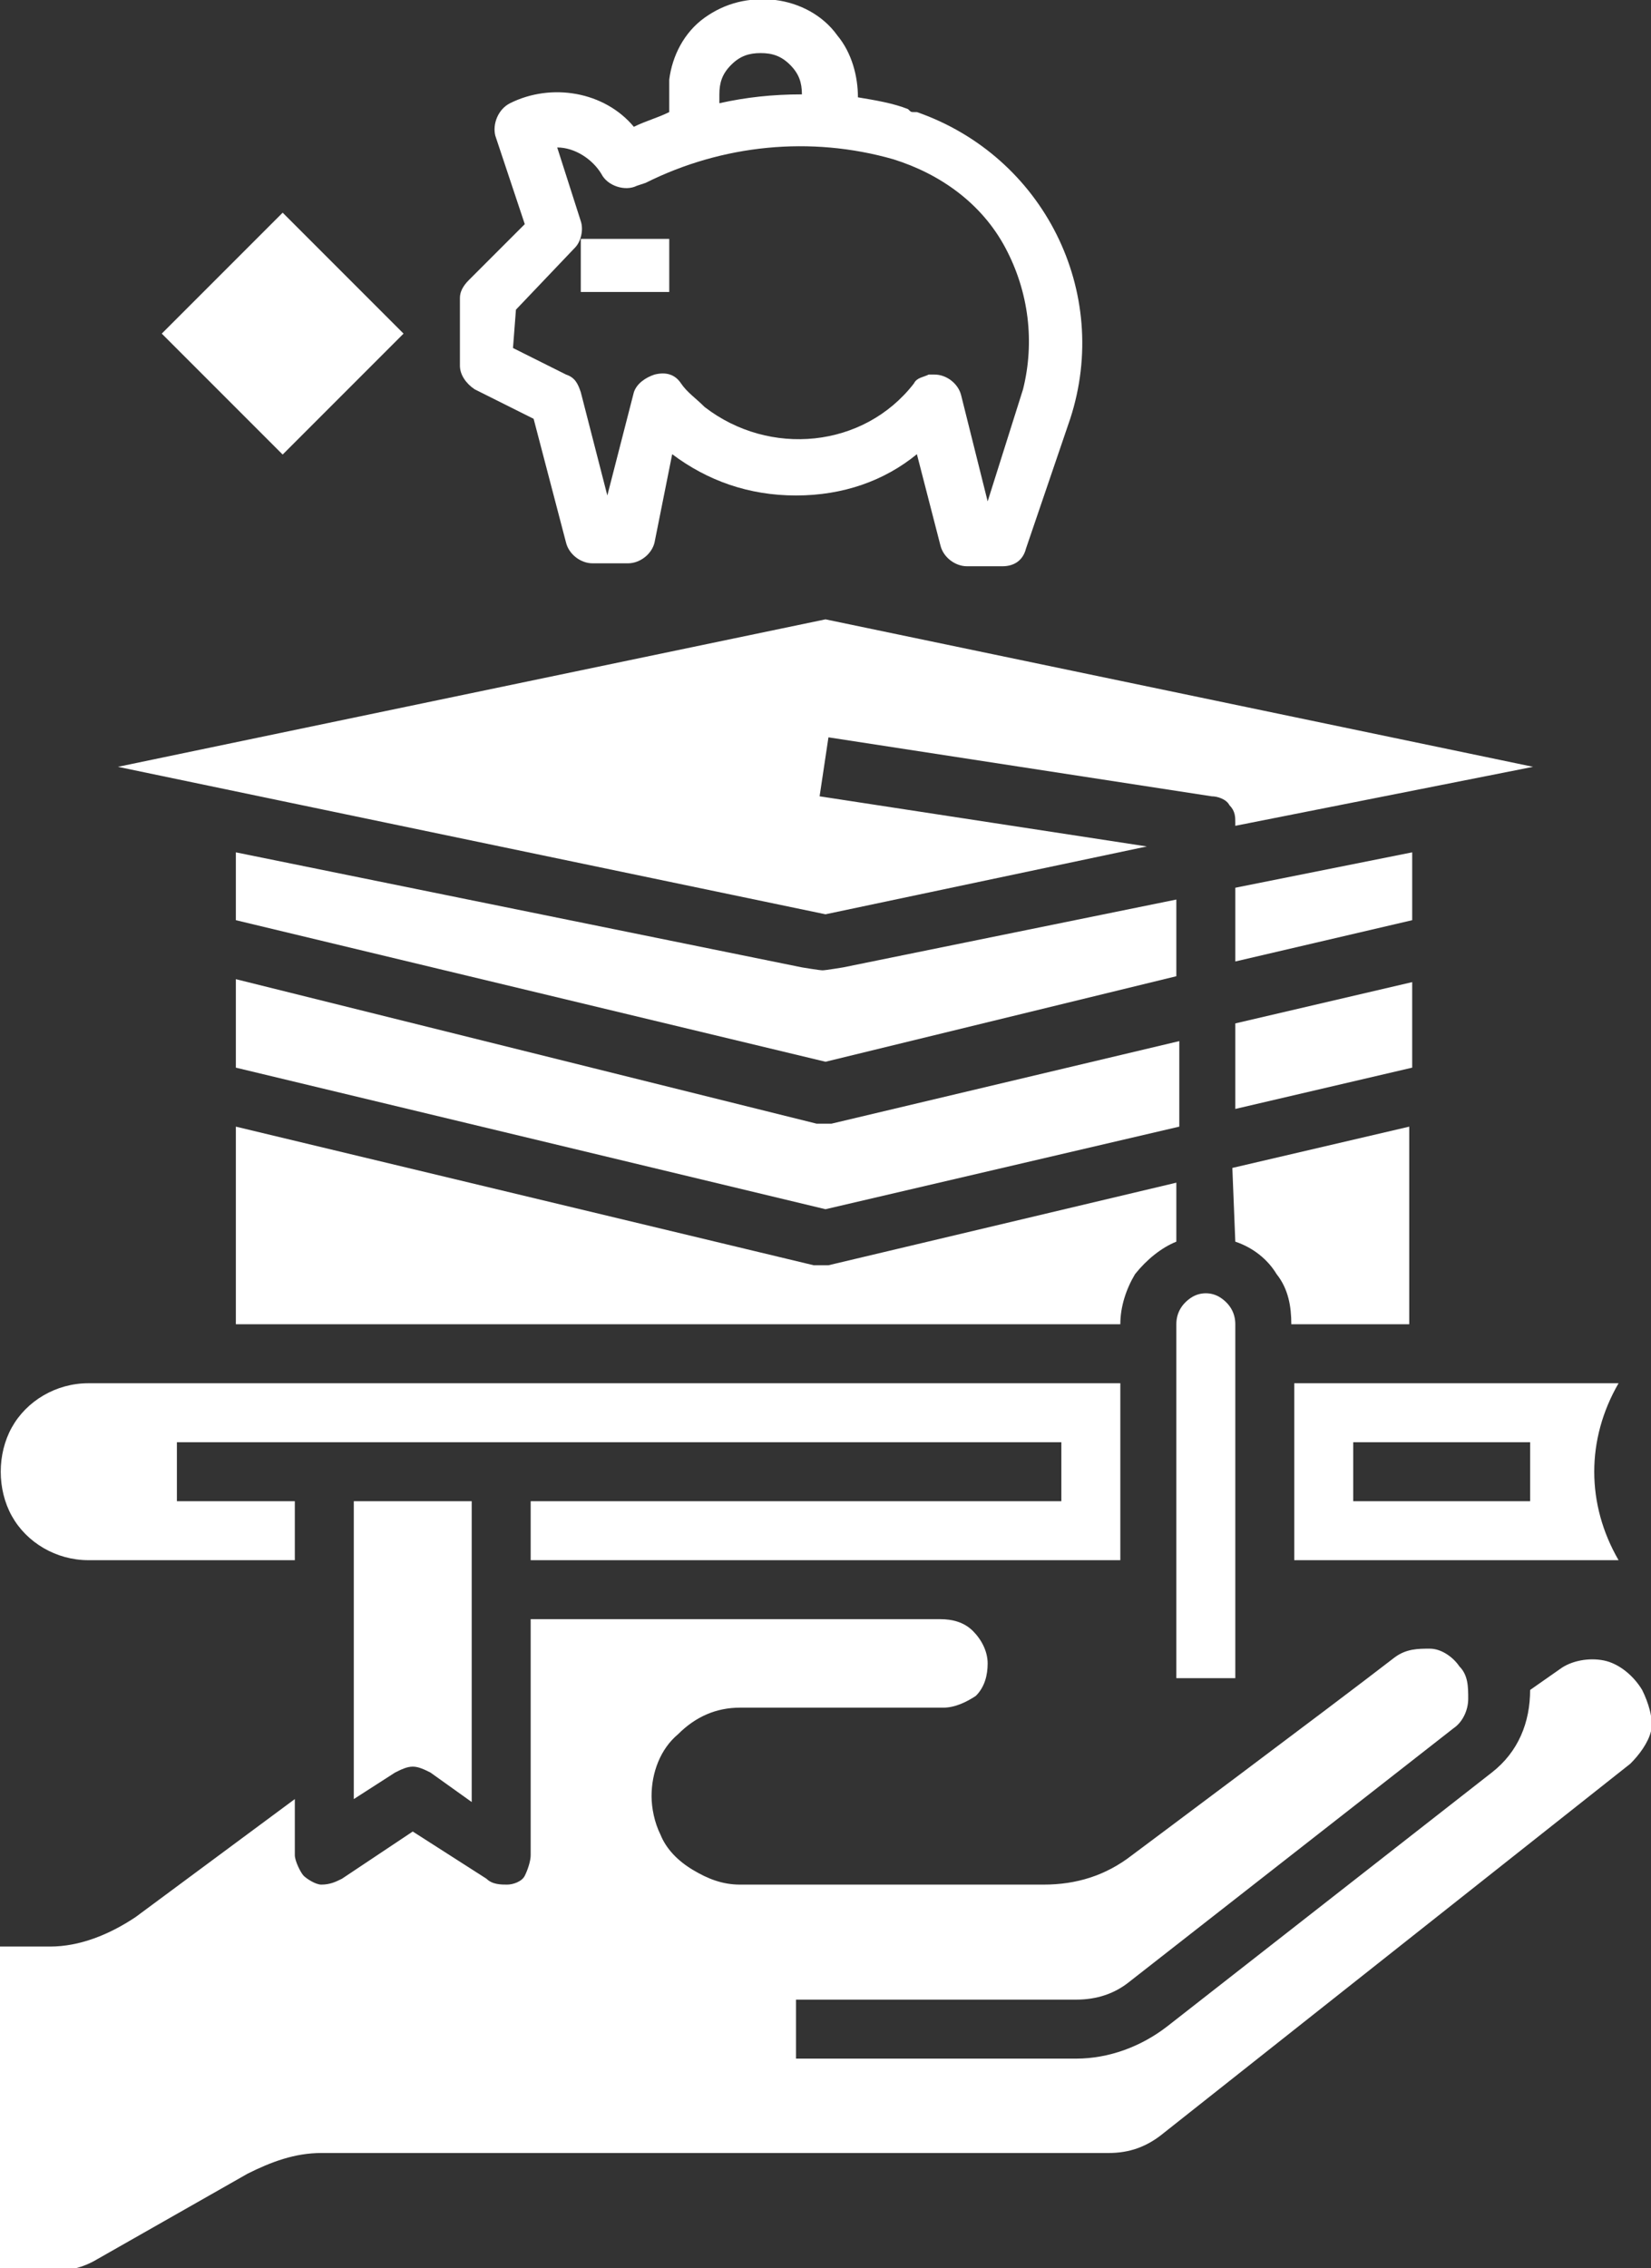
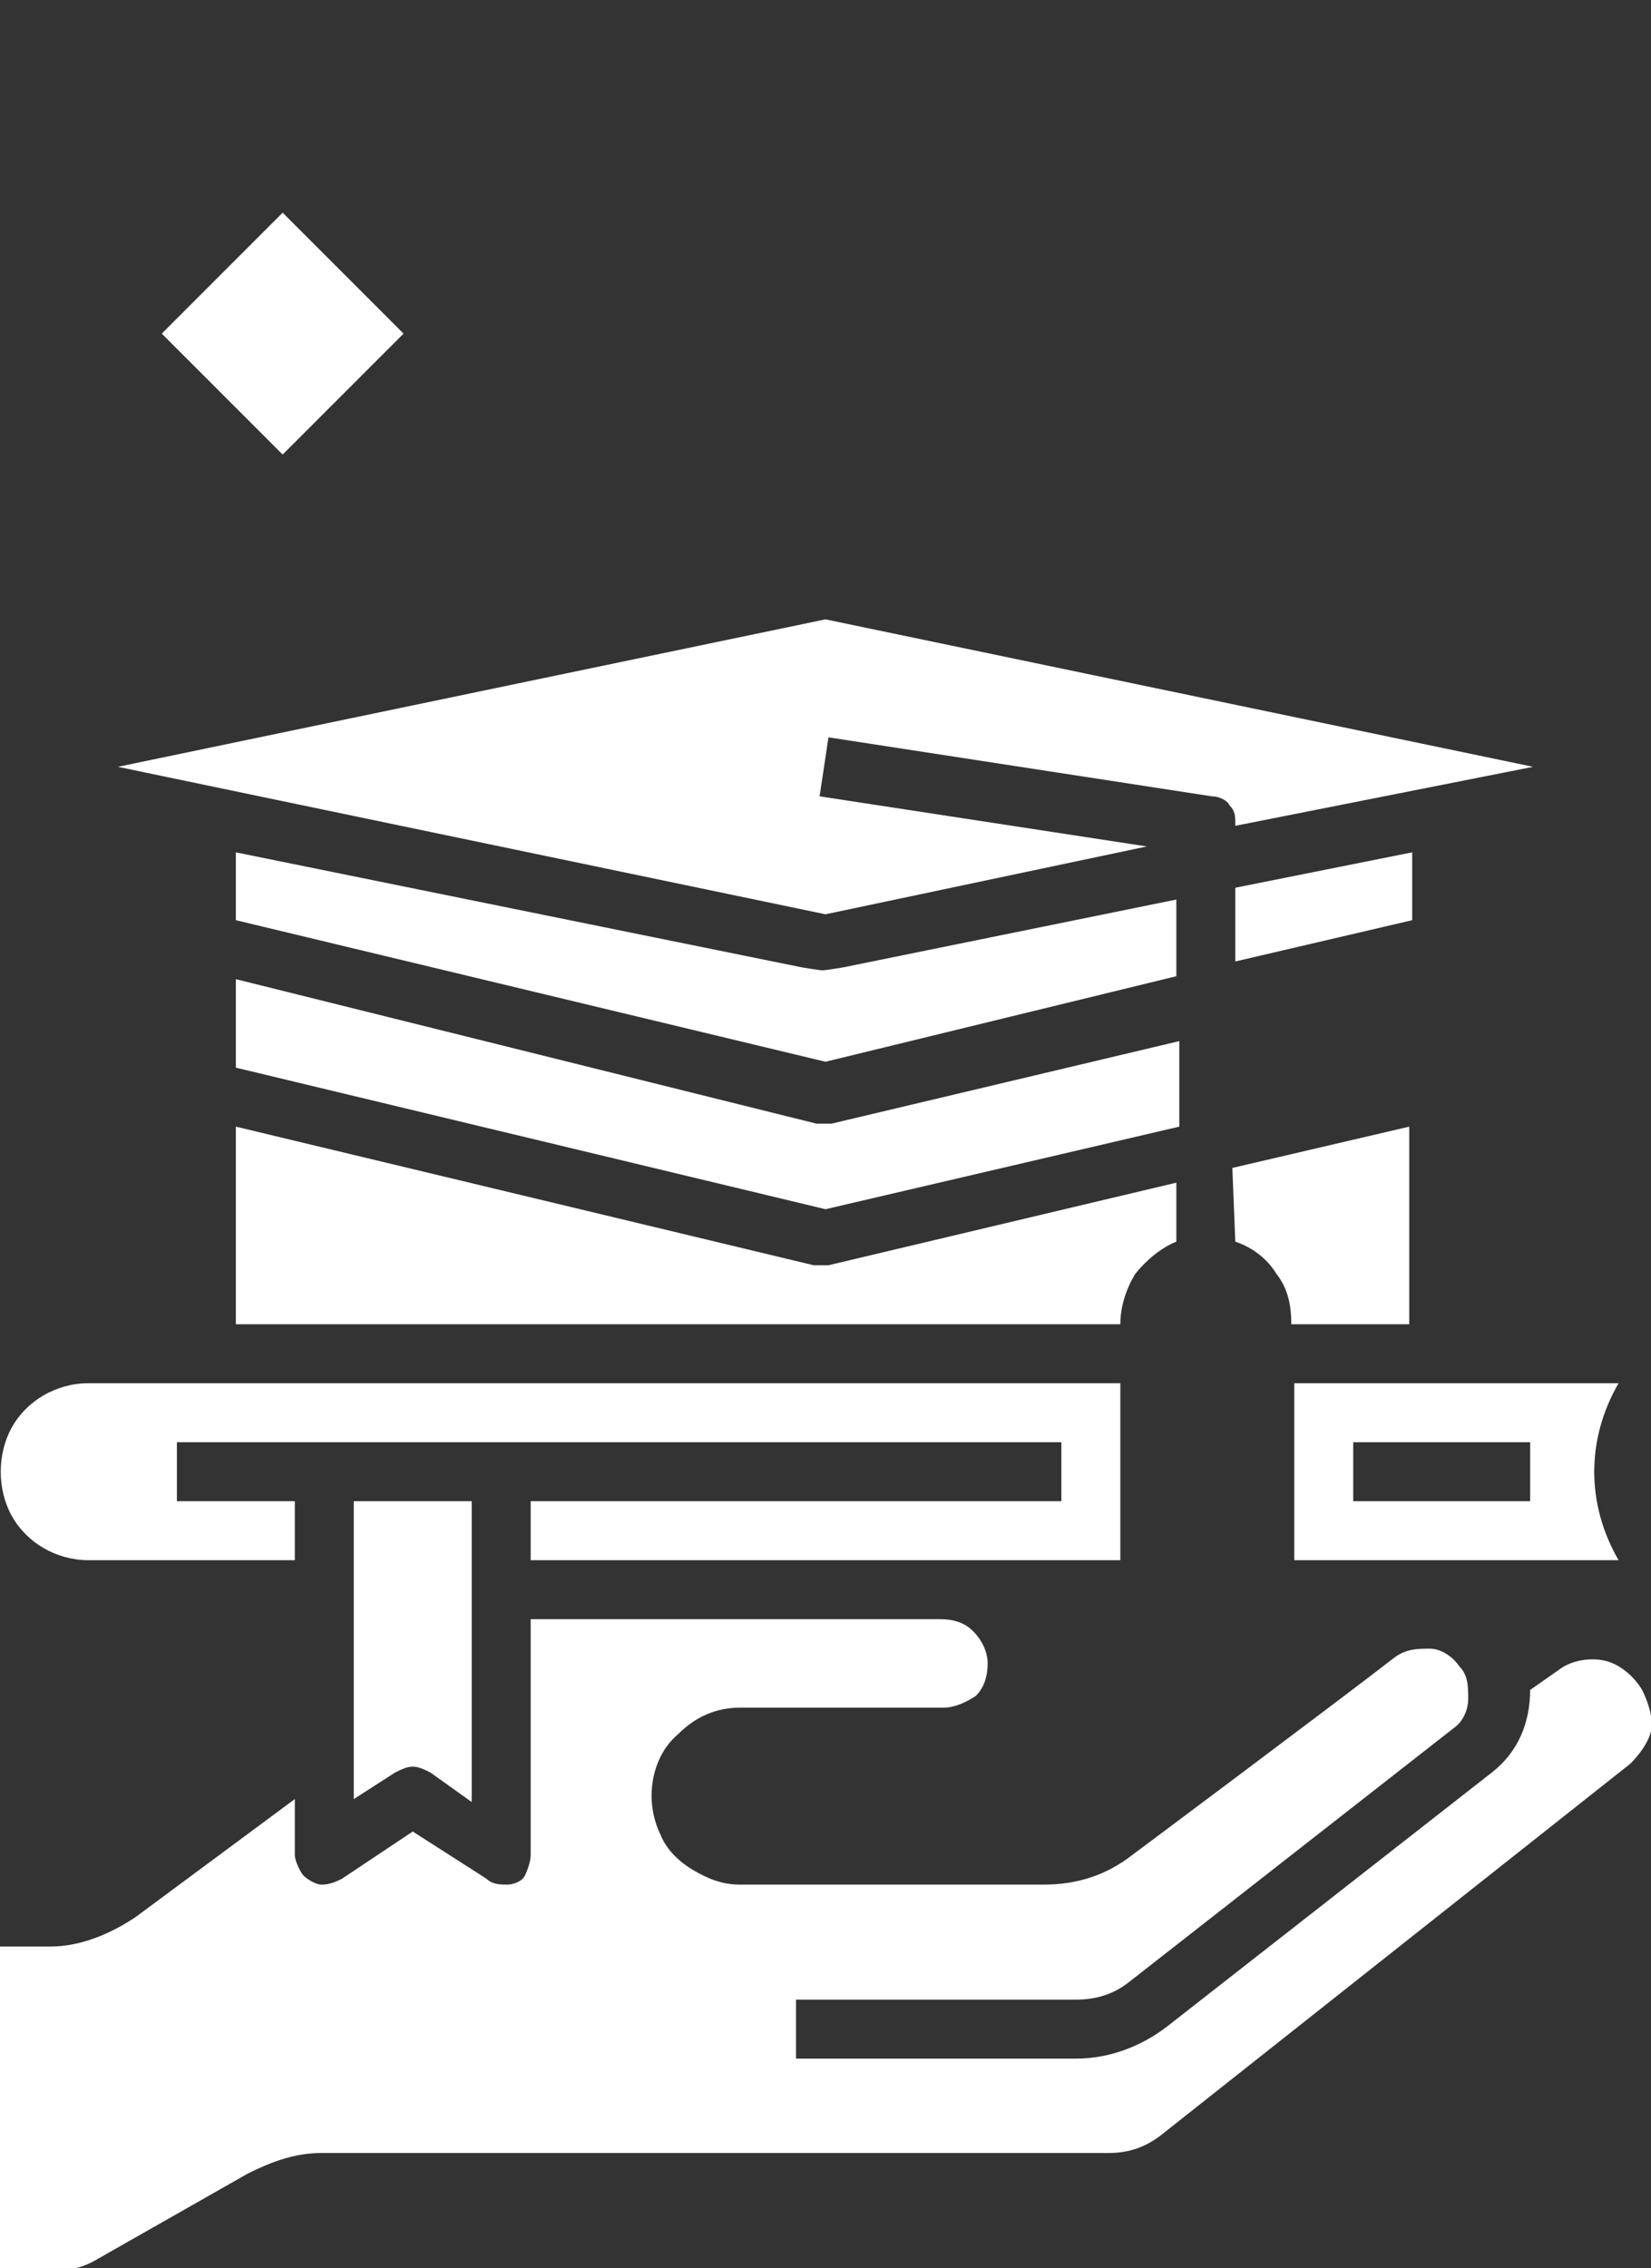
<svg xmlns="http://www.w3.org/2000/svg" version="1.1" id="Layer_2_00000093894787477603750120000011914223874137722506_" x="0px" y="0px" viewBox="0 0 56 76.9" style="enable-background:new 0 0 56 76.9;" xml:space="preserve">
  <rect x="0" y="0" width="56" height="76.9" fill="#333333" stroke="none" />
  <style type="text/css"> .st0{fill:#FFFFFF;} </style>
  <g id="Layer_5">
    <g>
      <g>
-         <path class="st0" d="M22.8,15.4c1.2,0.9,2.6,1.4,4.2,1.4s3-0.5,4.1-1.4l0.8,3.1c0.1,0.4,0.5,0.7,0.9,0.7h1.2 c0.4,0,0.7-0.2,0.8-0.6l1.5-4.4c1.4-4.3-0.9-8.9-5.2-10.4l-0.1,0c-0.1,0-0.1,0-0.2-0.1c-0.5-0.2-1.1-0.3-1.7-0.4 c0-0.7-0.2-1.5-0.7-2.1c-0.5-0.7-1.3-1.1-2.1-1.2c-0.9-0.1-1.7,0.1-2.4,0.6s-1.1,1.3-1.2,2.1c0,0.4,0,0.8,0,1.1 c-0.4,0.2-0.8,0.3-1.2,0.5c-1-1.2-2.8-1.5-4.2-0.8c-0.4,0.2-0.6,0.7-0.5,1.1l1,3l-1.9,1.9c-0.2,0.2-0.3,0.4-0.3,0.6v2.3 c0,0.3,0.2,0.6,0.5,0.8l2,1l1.1,4.2c0.1,0.4,0.5,0.7,0.9,0.7h1.2c0.4,0,0.8-0.3,0.9-0.7L22.8,15.4L22.8,15.4z M24.4,3.2L24.4,3.2 c0-0.4,0.1-0.7,0.4-1c0.3-0.3,0.6-0.4,1-0.4c0.4,0,0.7,0.1,1,0.4s0.4,0.6,0.4,1c-1,0-1.9,0.1-2.8,0.3C24.4,3.4,24.4,3.3,24.4,3.2 L24.4,3.2z M17.5,10.5l2-2.1c0.2-0.2,0.3-0.6,0.2-0.9L18.9,5c0.6,0,1.2,0.4,1.5,0.9c0.2,0.4,0.8,0.6,1.2,0.4l0.3-0.1 c2.6-1.3,5.6-1.6,8.4-0.8c1.6,0.5,3,1.5,3.8,3s1,3.2,0.6,4.8l-1.2,3.8l-0.9-3.6c-0.1-0.4-0.5-0.7-0.9-0.7c-0.1,0-0.1,0-0.2,0 c-0.2,0.1-0.4,0.1-0.5,0.3c-1.7,2.2-4.9,2.5-7.1,0.8c-0.3-0.3-0.6-0.5-0.8-0.8c-0.2-0.3-0.5-0.4-0.9-0.3 c-0.3,0.1-0.6,0.3-0.7,0.6l-0.9,3.5l-0.9-3.5c-0.1-0.3-0.2-0.5-0.5-0.6l-1.8-0.9L17.5,10.5L17.5,10.5z" />
-         <rect x="19.7" y="8.1" class="st0" width="3" height="1.8" />
-       </g>
+         </g>
      <g>
        <path class="st0" d="M41.9,42.1c0.6,0.2,1.1,0.6,1.4,1.1c0.4,0.5,0.5,1.1,0.5,1.7h4v-6.7l-6,1.4L41.9,42.1L41.9,42.1z" />
        <path class="st0" d="M47.9,28.9l-6,1.2v2.5l6-1.4C47.9,31.2,47.9,28.8,47.9,28.9z" />
        <path class="st0" d="M43.9,46.9v6h11c-1.1-1.9-1.1-4.1,0-6H43.9z M51.9,50.9h-6v-2h6V50.9z" />
-         <path class="st0" d="M41.9,37.6l6-1.4v-2.9l-6,1.4C41.9,34.6,41.9,37.6,41.9,37.6z" />
        <path class="st0" d="M38.9,28.7L27.8,27l0.3-2l13,2l0,0c0.2,0,0.5,0.1,0.6,0.3c0.2,0.2,0.2,0.4,0.2,0.6v0.1L52,26l-24-5l-24,5 l24,5L38.9,28.7L38.9,28.7z" />
-         <path class="st0" d="M41.9,44.9c0-0.4-0.2-0.7-0.5-0.9c-0.3-0.2-0.7-0.2-1,0s-0.5,0.5-0.5,0.9v12h2V44.9z" />
        <path class="st0" d="M13.4,60.1c0.2-0.1,0.4-0.2,0.6-0.2s0.4,0.1,0.6,0.2l1.4,1V50.9h-4V61L13.4,60.1L13.4,60.1z" />
        <path class="st0" d="M3,52.9h7v-2H6v-2h30v2H18v2h20v-6H3c-1.1,0-2.1,0.6-2.6,1.5c-0.5,0.9-0.5,2.1,0,3S1.9,52.9,3,52.9L3,52.9z" />
        <path class="st0" d="M55.7,57.3c-0.3-0.5-0.8-0.9-1.3-1c-0.5-0.1-1.1,0-1.5,0.3l-1,0.7l0,0c0,1.1-0.4,2.1-1.3,2.8l-11,8.6 c-0.9,0.7-2,1.1-3.1,1.1H27v-2h9.5c0.7,0,1.3-0.2,1.8-0.6l11-8.6c0.3-0.2,0.5-0.6,0.5-1s0-0.8-0.3-1.1c-0.2-0.3-0.6-0.6-1-0.6 s-0.8,0-1.2,0.3c-2.2,1.7-8.9,6.7-8.9,6.7c-0.9,0.7-1.9,1-3,1H25.1c-0.6,0-1.1-0.2-1.6-0.5s-0.9-0.7-1.1-1.2 c-0.2-0.4-0.3-0.9-0.3-1.3c0-0.8,0.3-1.6,0.9-2.1c0.6-0.6,1.3-0.9,2.1-0.9H32c0.4,0,0.8-0.2,1.1-0.4c0.3-0.3,0.4-0.7,0.4-1.1 s-0.2-0.8-0.5-1.1c-0.3-0.3-0.7-0.4-1.1-0.4H18v8c0,0.2-0.1,0.5-0.2,0.7s-0.4,0.3-0.6,0.3c-0.2,0-0.5,0-0.7-0.2L14,62.1l-2.4,1.6 c-0.2,0.1-0.4,0.2-0.7,0.2c-0.2,0-0.5-0.2-0.6-0.3S10,63.1,10,62.9V61l-5.4,4c-0.9,0.6-1.9,1-2.9,1H0v11h1.8c0.5,0,1-0.1,1.5-0.4 l5.1-2.9c0.8-0.4,1.6-0.7,2.5-0.7h26.7c0.7,0,1.3-0.2,1.9-0.7l15.8-12.5c0.3-0.3,0.6-0.7,0.7-1.1S55.9,57.7,55.7,57.3L55.7,57.3 L55.7,57.3z" />
        <path class="st0" d="M8,36.2l20,4.8l12-2.8v-2.9l-11.8,2.8c-0.1,0-0.3,0-0.5,0L8,33.2V36.2L8,36.2z" />
        <path class="st0" d="M39.9,33.1v-2.6l-11.3,2.3c0,0-0.6,0.1-0.7,0.1s-0.7-0.1-0.7-0.1L8,28.9v2.3l20,4.8L39.9,33.1L39.9,33.1z" />
        <path class="st0" d="M8,44.9h30c0-0.6,0.2-1.2,0.5-1.7c0.4-0.5,0.9-0.9,1.4-1.1v-2l-11.8,2.8c-0.1,0-0.3,0-0.5,0L8,38.2 C8,38.2,8,44.9,8,44.9z" />
      </g>
      <rect x="6.7" y="8.4" transform="matrix(0.707 -0.707 0.707 0.707 -5.189 10.11)" class="st0" width="5.8" height="5.8" />
    </g>
  </g>
</svg>